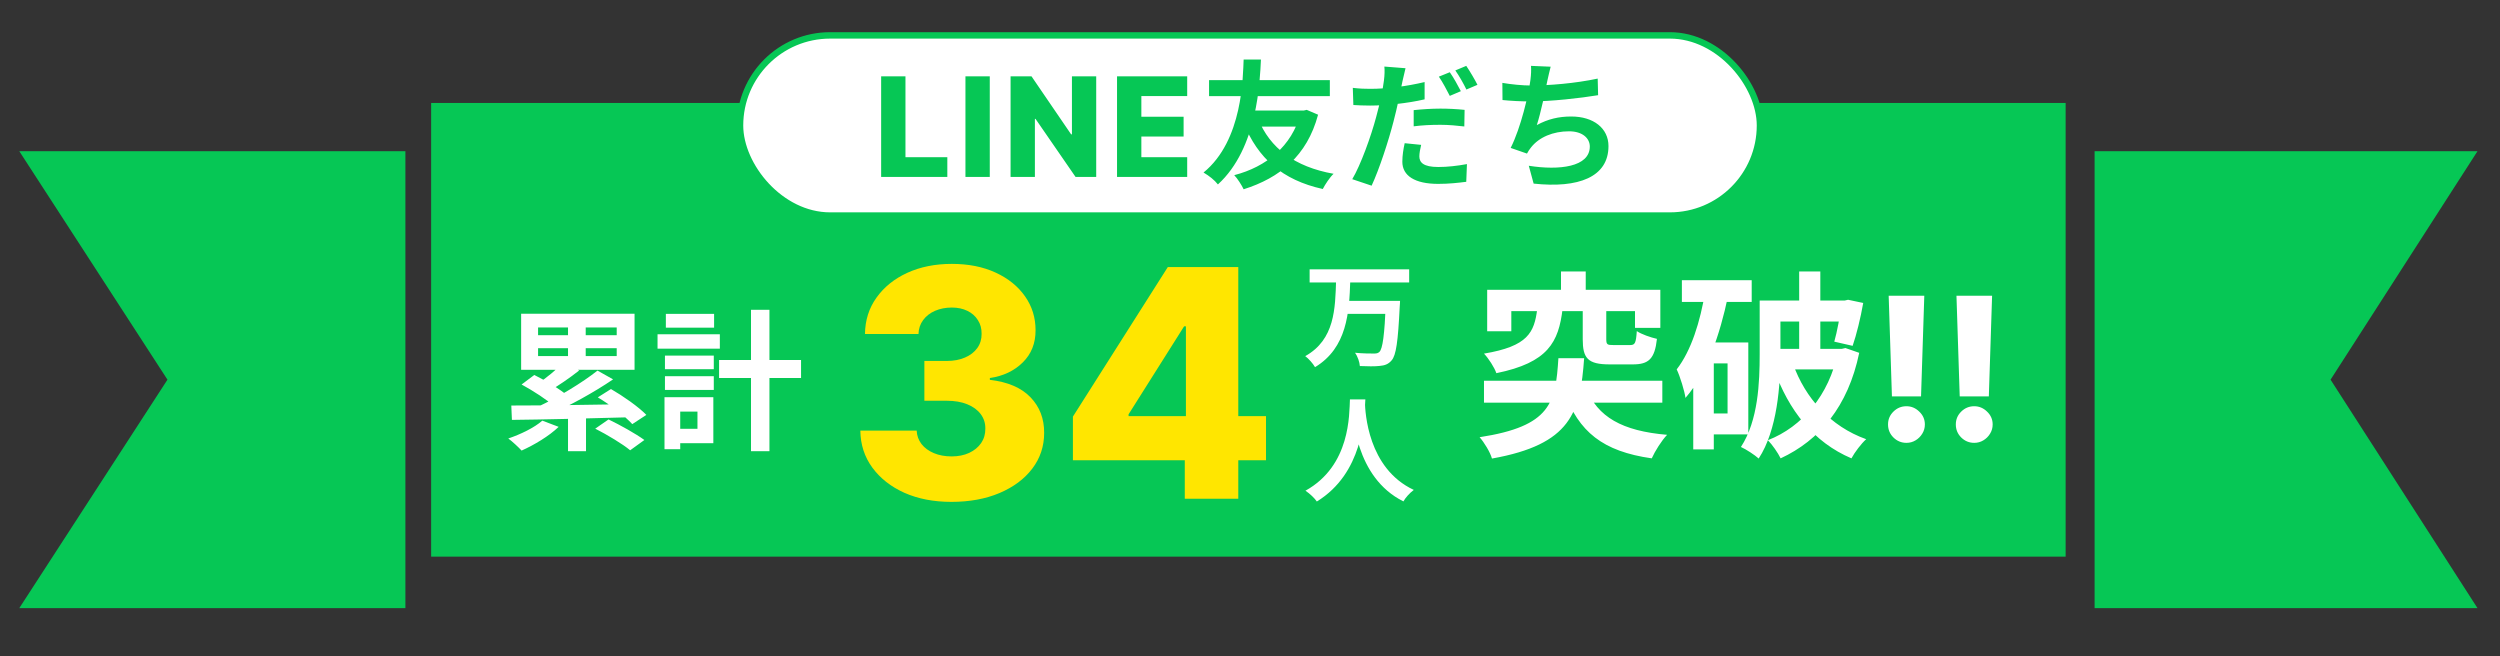
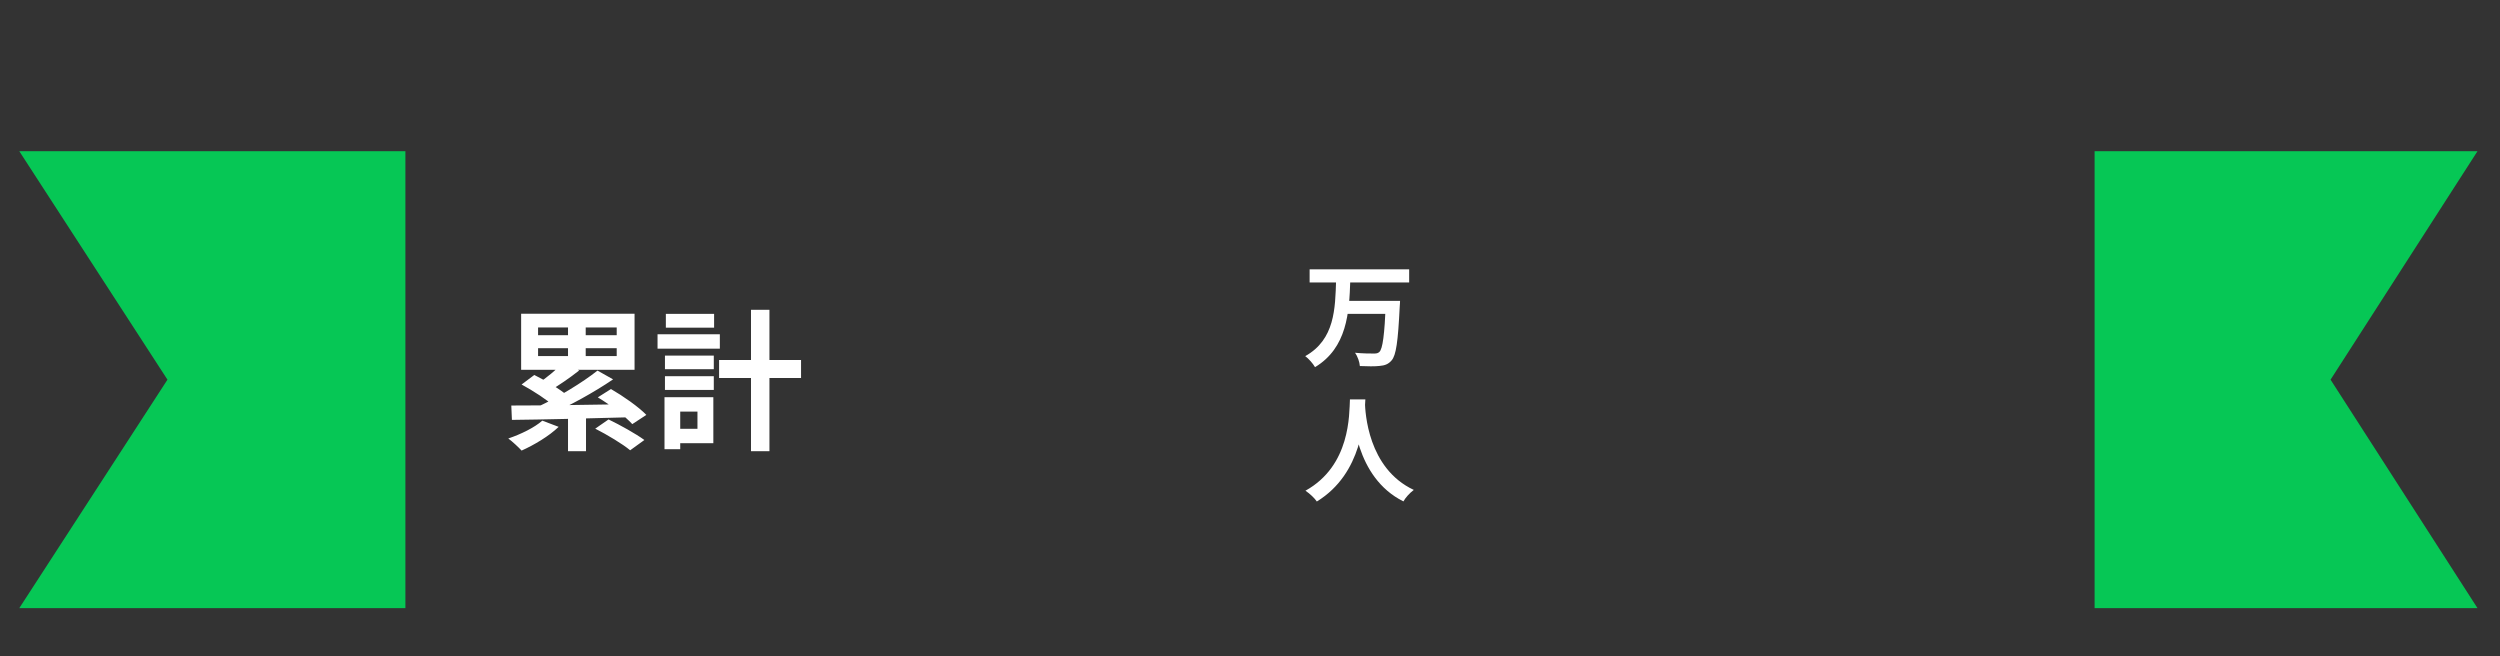
<svg xmlns="http://www.w3.org/2000/svg" width="777" height="204" viewBox="0 0 777 204" fill="none">
  <rect x="0" y="0" width="777" height="204" fill="#333333" stroke="none" />
-   <rect x="134" y="32" width="508" height="141" fill="#06C755" />
  <path d="M6 47H126V189H6L52.047 118L6 47Z" fill="#06C755" />
  <path d="M770 47H651V189H770L724.337 118L770 47Z" fill="#06C755" />
-   <path d="M295.695 155.984C290.211 155.984 285.348 155.047 281.105 153.172C276.887 151.273 273.559 148.66 271.121 145.332C268.684 142.004 267.441 138.172 267.395 133.836H284.902C284.973 135.406 285.477 136.801 286.414 138.02C287.352 139.215 288.629 140.152 290.246 140.832C291.863 141.512 293.703 141.852 295.766 141.852C297.828 141.852 299.645 141.488 301.215 140.762C302.809 140.012 304.051 138.992 304.941 137.703C305.832 136.391 306.266 134.891 306.242 133.203C306.266 131.516 305.785 130.016 304.801 128.703C303.816 127.391 302.422 126.371 300.617 125.645C298.836 124.918 296.727 124.555 294.289 124.555H287.293V112.18H294.289C296.422 112.18 298.297 111.828 299.914 111.125C301.555 110.422 302.832 109.437 303.746 108.172C304.66 106.883 305.105 105.406 305.082 103.742C305.105 102.125 304.719 100.707 303.922 99.488C303.148 98.246 302.059 97.285 300.652 96.606C299.27 95.926 297.664 95.586 295.836 95.586C293.914 95.586 292.168 95.926 290.598 96.606C289.051 97.285 287.82 98.246 286.906 99.488C285.992 100.73 285.512 102.172 285.465 103.812H268.836C268.883 99.523 270.078 95.75 272.422 92.492C274.766 89.211 277.953 86.644 281.984 84.793C286.039 82.941 290.656 82.016 295.836 82.016C300.992 82.016 305.527 82.918 309.441 84.723C313.355 86.527 316.402 88.988 318.582 92.106C320.762 95.199 321.852 98.703 321.852 102.617C321.875 106.672 320.551 110.012 317.879 112.637C315.23 115.262 311.82 116.879 307.648 117.488V118.051C313.227 118.707 317.434 120.512 320.27 123.465C323.129 126.418 324.547 130.109 324.523 134.539C324.523 138.711 323.293 142.414 320.832 145.648C318.395 148.859 314.996 151.391 310.637 153.242C306.301 155.07 301.32 155.984 295.695 155.984ZM333.462 143.047V129.477L362.958 83H375.017V101.422H368.021L350.759 128.773V129.336H393.474V143.047H333.462ZM368.231 155V138.898L368.583 132.957V83H384.86V155H368.231Z" fill="#FFE600" />
  <path d="M407.03 83.7V87.795H437.97V83.7H407.03ZM418.23 93.5V97.56H432.23V93.5H418.23ZM430.725 93.5V94.2C430.305 104.035 429.745 108.445 428.695 109.39C428.24 109.81 427.785 109.88 427.015 109.88C426 109.88 423.585 109.88 421.135 109.635C421.975 110.79 422.57 112.575 422.64 113.765C424.95 113.87 427.365 113.905 428.8 113.73C430.375 113.59 431.495 113.205 432.51 112.015C433.91 110.44 434.505 106.17 435.03 95.355C435.1 94.83 435.135 93.5 435.135 93.5H430.725ZM415.255 87.165C414.975 95.81 414.905 105.54 405.665 110.685C406.785 111.525 408.045 112.96 408.71 114.115C418.685 108.095 419.35 97.105 419.665 87.165H415.255ZM419.56 124.125C419.315 128.71 419.805 144.705 405.735 152.51C407.17 153.49 408.535 154.785 409.27 155.87C423.585 147.085 424.04 130.005 424.355 124.125H419.56ZM424.215 125.035L420.155 125.455C420.435 129.06 421.1 148.345 436.185 155.835C436.815 154.68 438.075 153.28 439.405 152.265C425.055 145.545 424.32 128.08 424.215 125.035Z" fill="white" />
  <path d="M176.539 99.528V112.594H182.038V99.528H176.539ZM176.539 127.728V140.23H182.132V127.728H176.539ZM174.941 112.782C173.014 114.803 169.771 117.529 167.139 119.221L170.946 121.383C173.578 119.832 177.056 117.482 180.017 115.132L174.941 112.782ZM185.704 115.179C181.051 118.892 173.343 123.545 167.28 126.365L170.758 128.856C176.821 126.224 184.623 121.947 190.545 117.905L185.704 115.179ZM162.11 119.503C165.682 121.43 170.241 124.391 172.403 126.412L176.633 123.169C174.236 121.054 169.583 118.281 166.058 116.542L162.11 119.503ZM185.798 123.498C189.652 125.801 194.305 129.373 196.514 131.817L200.885 128.95C198.488 126.459 193.647 123.075 189.887 120.913L185.798 123.498ZM184.999 133.227C188.712 135.107 193.553 138.021 195.856 139.948L200.274 136.752C197.642 134.825 192.66 132.052 189.135 130.36L184.999 133.227ZM158.914 126.036L159.102 130.501C168.173 130.407 182.179 130.078 195.198 129.702L195.48 125.613C182.273 125.848 167.938 126.036 158.914 126.036ZM168.549 130.736C166.105 132.898 161.875 134.966 157.974 136.282C159.196 137.175 161.17 139.008 162.11 140.042C166.011 138.303 170.664 135.53 173.625 132.663L168.549 130.736ZM167.233 108.223H191.673V110.667H167.233V108.223ZM167.233 101.784H191.673V104.181H167.233V101.784ZM161.969 97.507V114.944H197.219V97.507H161.969ZM223.492 111.889V117.482H248.966V111.889H223.492ZM233.409 96.285V140.23H239.143V96.285H233.409ZM206.666 110.526V114.756H221.847V110.526H206.666ZM206.948 97.554V101.831H221.941V97.554H206.948ZM206.666 116.918V121.195H221.847V116.918H206.666ZM204.363 103.899V108.364H223.727V103.899H204.363ZM209.251 123.451V127.916H216.771V133.274H209.251V137.739H221.706V123.451H209.251ZM206.525 123.451V139.619H211.413V123.451H206.525Z" fill="white" />
-   <path d="M485.156 84.362V94.344H492.844V84.362H485.156ZM477.778 96.018C476.848 103.334 474.926 107.612 461.224 109.906C462.65 111.394 464.448 114.184 465.068 115.982C481.188 112.696 484.412 106.31 485.652 96.018H477.778ZM491.914 95.956V105.442C491.914 111.332 493.464 113.254 500.284 113.254C501.648 113.254 506.112 113.254 507.476 113.254C512.374 113.254 514.296 111.58 514.978 105.318C513.056 104.884 510.142 103.892 508.716 102.9C508.468 106.62 508.158 107.24 506.67 107.24C505.678 107.24 502.206 107.24 501.4 107.24C499.602 107.24 499.23 107.116 499.23 105.442V95.956H491.914ZM462.216 90.066V102.962H469.718V96.7H508.158V101.908H516.032V90.066H462.216ZM461.224 118.338V125.158H516.652V118.338H461.224ZM484.35 111.332C483.482 125.158 482.056 132.474 459.86 135.884C461.286 137.496 463.146 140.534 463.704 142.518C488.318 138.116 491.17 128.134 492.348 111.332H484.35ZM492.968 120.632L486.148 121.81C490.674 134.21 498.114 140.286 513.366 142.456C514.358 140.224 516.466 136.876 518.14 135.14C504.128 133.962 496.502 129.56 492.968 120.632ZM522.728 87.09V93.848H544.428V87.09H522.728ZM529.362 106.434V112.944H536.926V128.506H529.362V135.016H543.374V106.434H529.362ZM529.982 90.562C528.432 99.986 525.642 108.976 521.116 114.804C522.17 116.974 523.596 121.686 523.844 123.67C530.54 115.982 534.57 103.892 537.05 92.112L529.982 90.562ZM526.262 106.434V139.666H532.648V106.434H526.262ZM550.132 93.414V99.924H574.188V93.414H550.132ZM572.328 93.414V94.406C571.894 98.25 570.964 103.148 570.096 106.186L575.8 107.488C576.978 104.078 578.28 98.808 579.086 94.158L574.374 93.166L573.32 93.414H572.328ZM559.184 84.362V112.014H565.756V84.362H559.184ZM546.908 93.414V110.092C546.908 118.772 546.474 130.676 541.08 138.922C542.63 139.604 545.482 141.464 546.598 142.518C552.426 133.59 553.356 119.64 553.356 110.092V93.414H546.908ZM551.124 108.418V114.804H572.018V108.418H551.124ZM571.212 108.418V109.534C568.484 122.74 560.176 132.66 549.45 136.814C550.814 138.178 552.612 140.782 553.418 142.456C565.446 136.876 574.374 126.398 577.846 109.658L573.568 108.17L572.452 108.418H571.212ZM557.262 113.068L551.31 114.618C555.898 127.576 563.648 137.434 575.428 142.456C576.42 140.596 578.528 137.806 580.016 136.504C568.918 132.536 561.044 123.732 557.262 113.068ZM598.072 91.909L597.06 123.195H588.011L586.998 91.909H598.072ZM592.524 137.638C590.954 137.638 589.603 137.081 588.473 135.965C587.357 134.85 586.8 133.499 586.8 131.914C586.8 130.358 587.357 129.03 588.473 127.929C589.603 126.813 590.954 126.256 592.524 126.256C594.036 126.256 595.364 126.813 596.509 127.929C597.669 129.03 598.249 130.358 598.249 131.914C598.249 132.971 597.977 133.932 597.434 134.798C596.906 135.664 596.208 136.354 595.342 136.868C594.491 137.382 593.552 137.638 592.524 137.638ZM619.143 91.909L618.13 123.195H609.081L608.068 91.909H619.143ZM613.594 137.638C612.024 137.638 610.674 137.081 609.543 135.965C608.428 134.85 607.87 133.499 607.87 131.914C607.87 130.358 608.428 129.03 609.543 127.929C610.674 126.813 612.024 126.256 613.594 126.256C615.106 126.256 616.435 126.813 617.58 127.929C618.739 129.03 619.319 130.358 619.319 131.914C619.319 132.971 619.047 133.932 618.504 134.798C617.976 135.664 617.279 136.354 616.413 136.868C615.561 137.382 614.622 137.638 613.594 137.638Z" fill="white" />
-   <rect x="230" y="11" width="317" height="56" rx="28" fill="white" stroke="#06C755" stroke-width="2" />
-   <path d="M273.861 55V23.727H281.419V48.861H294.429V55H273.861ZM307.621 23.727V55H300.062V23.727H307.621ZM340.701 23.727V55H334.288L321.843 36.951H321.644V55H314.086V23.727H320.591L332.898 41.746H333.158V23.727H340.701ZM347.174 55V23.727H368.979V29.866H354.733V36.279H367.865V42.433H354.733V48.861H368.979V55H347.174ZM391.04 36.94L386.525 38.273C390.997 49.195 398.479 55.946 411.121 58.741C411.852 57.322 413.314 55.086 414.475 54.011C402.349 51.861 394.652 45.97 391.04 36.94ZM404.198 34.36V35.263C401.532 45.411 393.577 51.861 383.601 54.441C384.633 55.516 385.88 57.494 386.525 58.827C397.705 55.301 406.219 48.507 409.659 35.65L406.133 34.145L405.187 34.36H404.198ZM375.775 24.9V29.888H413.314V24.9H375.775ZM387.944 34.36L386.482 39.348H404.714V34.36H387.944ZM386.525 18.493C386.267 23.739 386.353 43.605 374.055 53.624C375.818 54.656 377.452 55.946 378.527 57.322C390.911 46.056 391.556 25.244 391.9 18.493H386.525ZM436.835 21.202L430.256 20.686C430.385 21.675 430.342 23.438 430.127 25.029C429.826 27.609 428.837 32.296 427.719 36.338C426.128 42.358 422.86 51.388 420.28 55.688L426.3 57.709C428.665 52.635 431.546 43.82 433.094 37.8C434.255 33.457 435.287 28.168 435.889 25.244C436.104 24.298 436.534 22.363 436.835 21.202ZM425.87 27.609C424.107 27.609 422.688 27.566 420.452 27.308L420.624 32.64C422.129 32.726 423.72 32.812 425.827 32.812C430.686 32.812 437.437 32.124 442.769 30.877V25.502C437.179 26.835 431.116 27.609 425.87 27.609ZM439.372 34.231V39.262C442.081 38.918 444.704 38.789 447.714 38.789C450.294 38.789 452.917 39.047 455.11 39.305L455.196 34.145C452.702 33.887 450.122 33.758 447.671 33.758C444.833 33.758 441.78 33.973 439.372 34.231ZM441.694 45.024L436.577 44.508C436.19 46.228 435.846 48.292 435.846 50.27C435.846 54.613 439.716 57.15 446.983 57.15C450.423 57.15 453.304 56.806 455.712 56.505L455.927 51.001C452.874 51.56 449.864 51.904 447.026 51.904C442.382 51.904 441.135 50.485 441.135 48.593C441.135 47.647 441.393 46.228 441.694 45.024ZM450.595 22.449L447.198 23.825C448.359 25.502 449.692 28.039 450.595 29.802L454.035 28.34C453.218 26.749 451.713 23.997 450.595 22.449ZM455.712 20.471L452.315 21.89C453.476 23.524 454.895 26.018 455.755 27.824L459.195 26.362C458.421 24.814 456.83 22.105 455.712 20.471ZM481.942 20.729L475.836 20.471C475.922 21.89 475.879 23.008 475.664 24.814C475.105 29.243 472.697 39.692 469.515 45.97L474.589 47.733C474.976 47.002 475.32 46.486 475.793 45.884C478.33 42.616 482.716 40.81 487.661 40.81C491.875 40.81 494.111 43.003 494.111 45.54C494.111 51.904 484.608 53.022 475.148 51.517L476.653 57.064C490.585 58.569 499.916 55.043 499.916 45.411C499.916 39.864 495.272 36.209 488.349 36.209C484.479 36.209 481.125 36.983 477.642 38.875C478.932 34.876 480.222 28.555 480.91 25.115C481.254 23.739 481.512 22.277 481.942 20.729ZM466.935 25.76L466.978 31.092C469.515 31.35 472.611 31.522 475.879 31.522C482.114 31.522 491.23 30.49 496.691 29.587L496.562 24.427C489.51 25.932 481.34 26.577 475.836 26.577C473.17 26.577 469.73 26.233 466.935 25.76Z" fill="#06C755" />
</svg>